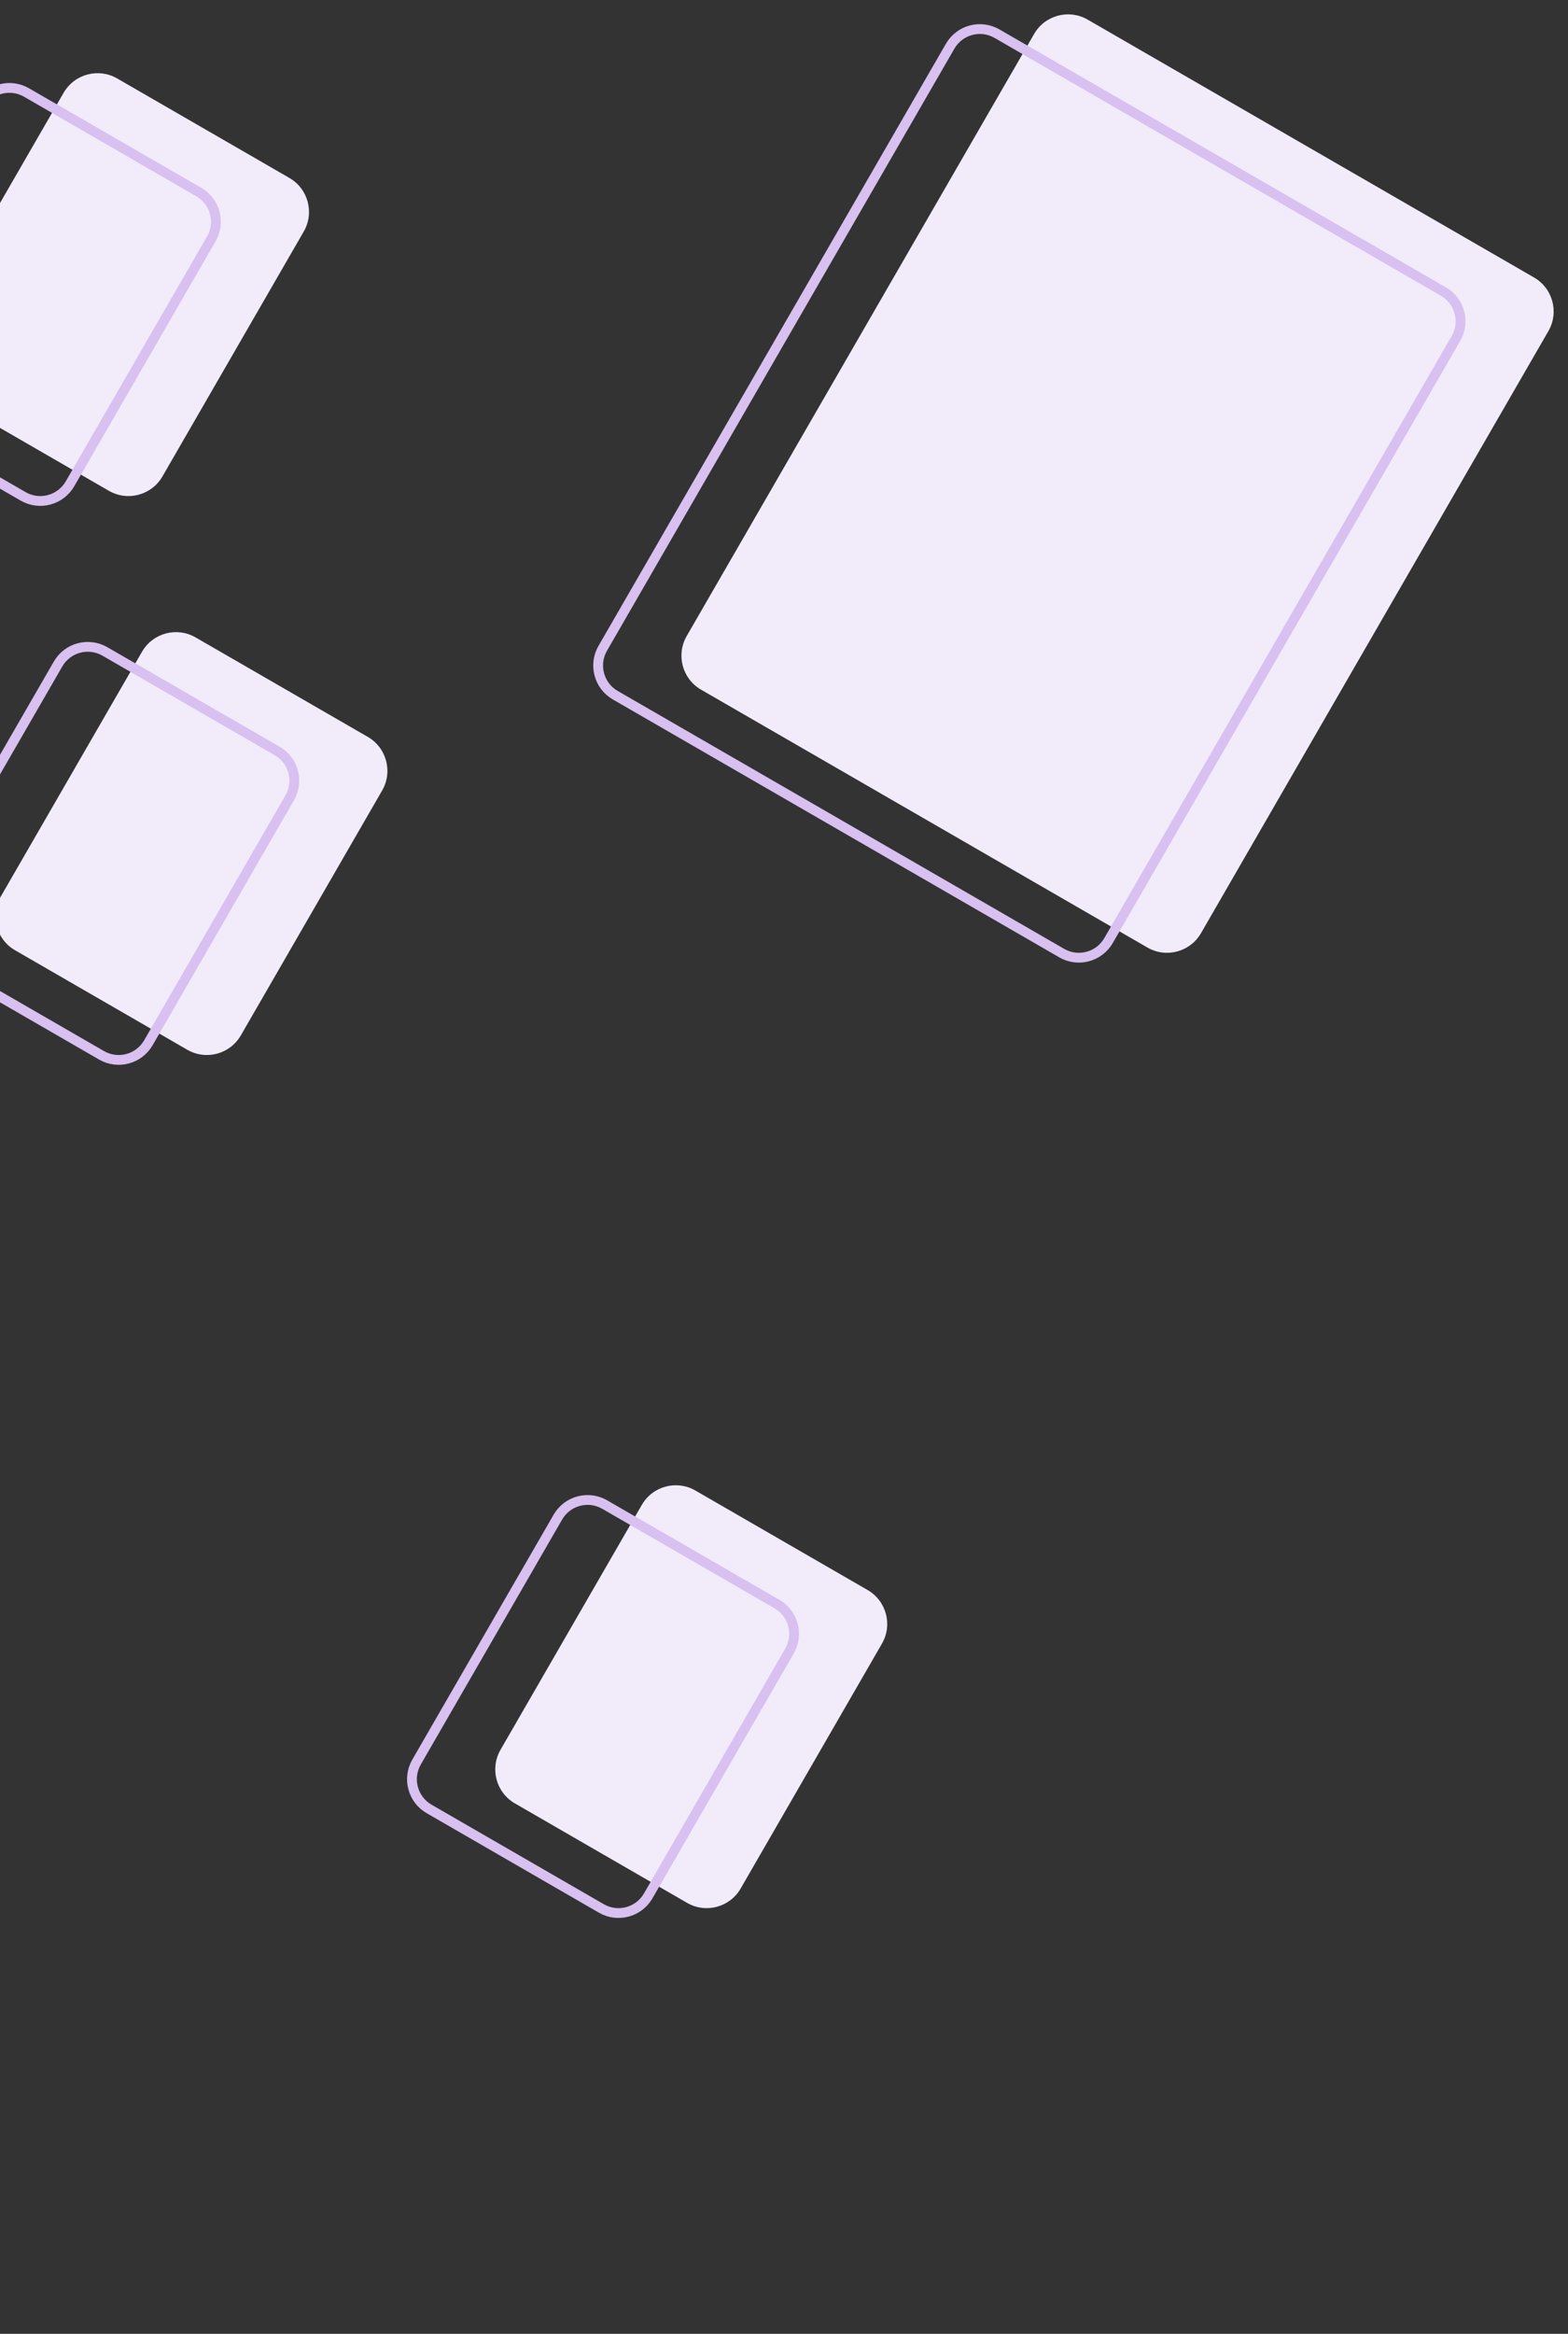
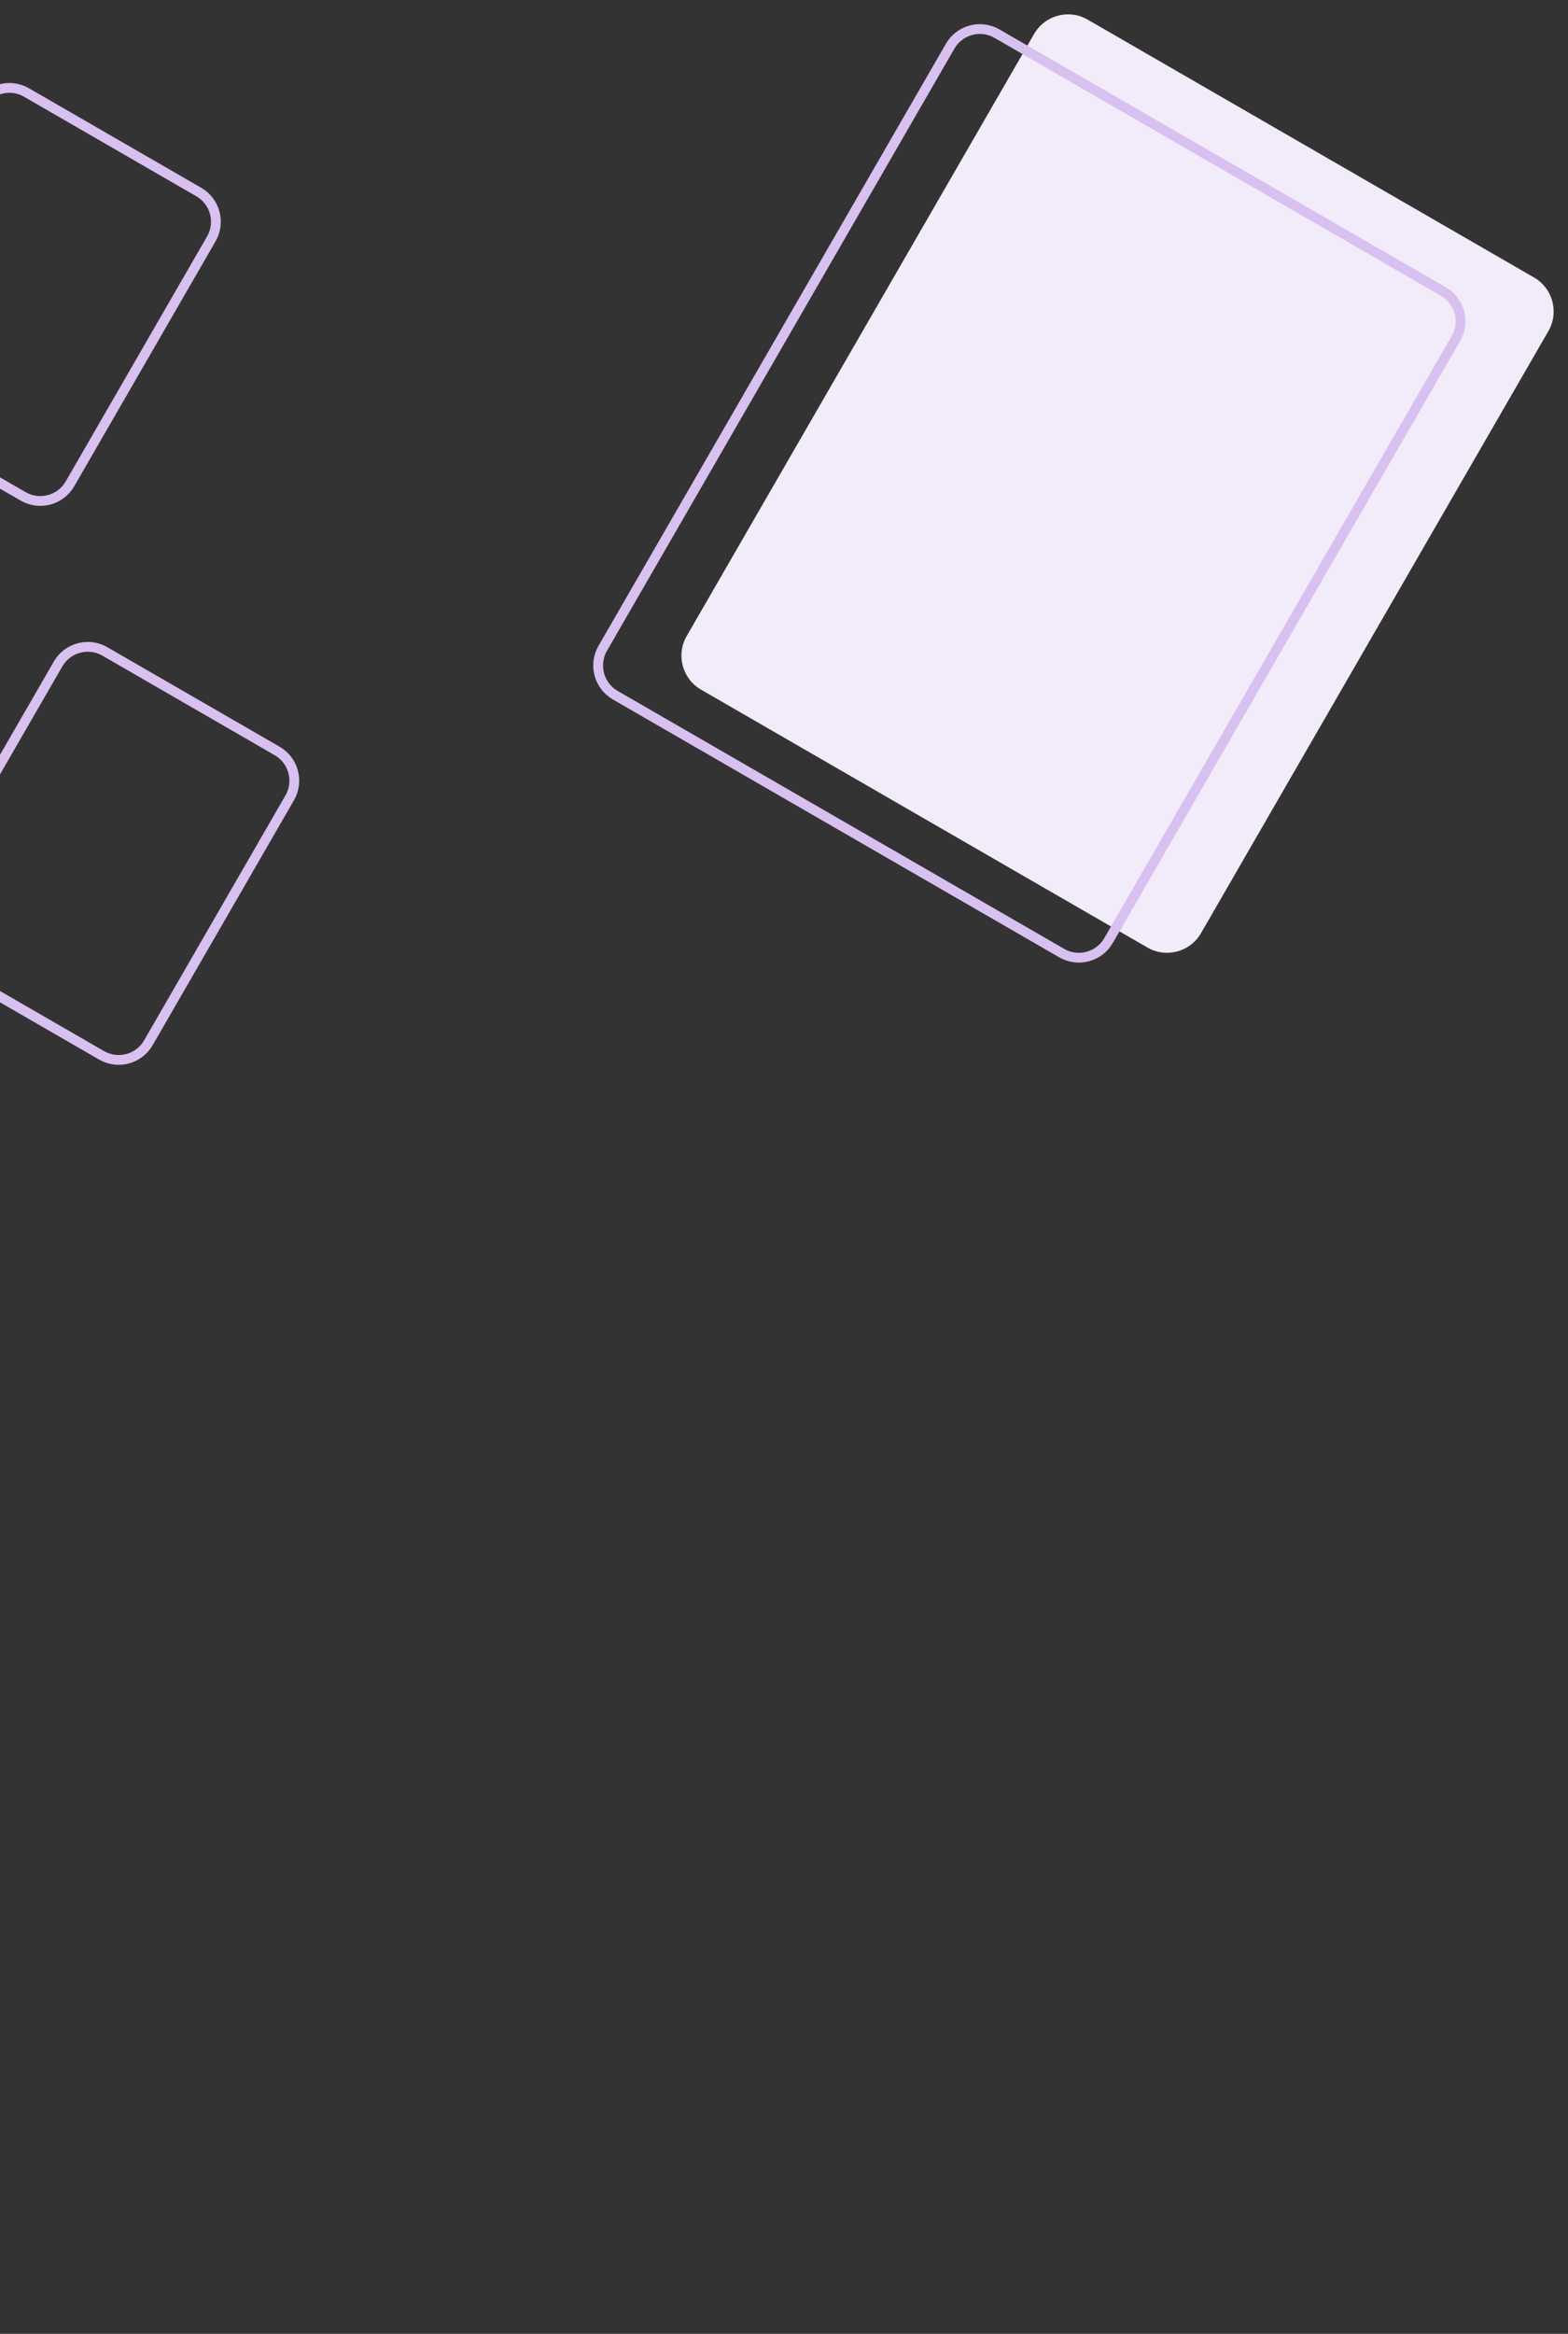
<svg xmlns="http://www.w3.org/2000/svg" width="160" height="238" viewBox="0 0 160 238" fill="none">
  <rect x="0" y="0" width="160" height="238" fill="#333333" stroke="none" />
  <path d="M156.536 28.299L110.984 2C109.071 0.895 106.625 1.551 105.52 3.464L70.07 64.865C68.966 66.778 69.621 69.225 71.534 70.329L117.086 96.628C118.999 97.733 121.446 97.078 122.55 95.164L158 33.763C159.105 31.85 158.449 29.404 156.536 28.299Z" fill="#F2EBFA" />
  <path d="M101.734 3.433L147.286 29.732C148.96 30.699 149.534 32.839 148.567 34.513L113.117 95.914C112.151 97.588 110.01 98.162 108.336 97.195L62.784 70.896C61.11 69.93 60.537 67.789 61.503 66.115L96.953 4.714C97.92 3.04 100.06 2.467 101.734 3.433Z" stroke="#D8C0F0" />
-   <path d="M37.531 75.147L19.955 65C18.042 63.895 15.595 64.551 14.491 66.464L0.071 91.44C-1.034 93.353 -0.378 95.8 1.535 96.904L19.111 107.052C21.024 108.156 23.47 107.501 24.575 105.588L38.995 80.612C40.099 78.698 39.444 76.252 37.531 75.147Z" fill="#F2EBFA" />
  <path d="M10.705 66.433L28.281 76.581C29.955 77.547 30.528 79.688 29.562 81.362L15.142 106.338C14.175 108.012 12.035 108.585 10.361 107.619L-7.215 97.471C-8.889 96.505 -9.463 94.364 -8.496 92.69L5.924 67.714C6.89 66.04 9.031 65.466 10.705 66.433Z" stroke="#D8C0F0" />
-   <path d="M29.531 18.147L11.955 8C10.042 6.895 7.595 7.551 6.491 9.464L-7.929 34.44C-9.034 36.353 -8.378 38.8 -6.465 39.904L11.111 50.052C13.024 51.157 15.47 50.501 16.575 48.588L30.995 23.611C32.099 21.698 31.444 19.252 29.531 18.147Z" fill="#F2EBFA" />
  <path d="M2.705 9.433L20.281 19.581C21.955 20.547 22.528 22.688 21.562 24.361L7.142 49.338C6.175 51.012 4.035 51.585 2.361 50.619L-15.215 40.471C-16.889 39.505 -17.463 37.364 -16.496 35.69L-2.076 10.714C-1.11 9.04 1.031 8.467 2.705 9.433Z" stroke="#D8C0F0" />
-   <path d="M88.532 162.147L70.956 152C69.043 150.895 66.597 151.551 65.492 153.464L51.072 178.44C49.968 180.354 50.623 182.8 52.536 183.904L70.112 194.052C72.025 195.156 74.472 194.501 75.576 192.588L89.996 167.612C91.101 165.698 90.445 163.252 88.532 162.147Z" fill="#F2EBFA" />
-   <path d="M61.706 153.433L79.282 163.58C80.956 164.547 81.53 166.688 80.563 168.362L66.143 193.338C65.177 195.012 63.036 195.585 61.362 194.619L43.786 184.471C42.112 183.505 41.539 181.364 42.505 179.69L56.925 154.714C57.892 153.04 60.032 152.467 61.706 153.433Z" stroke="#D8C0F0" />
</svg>